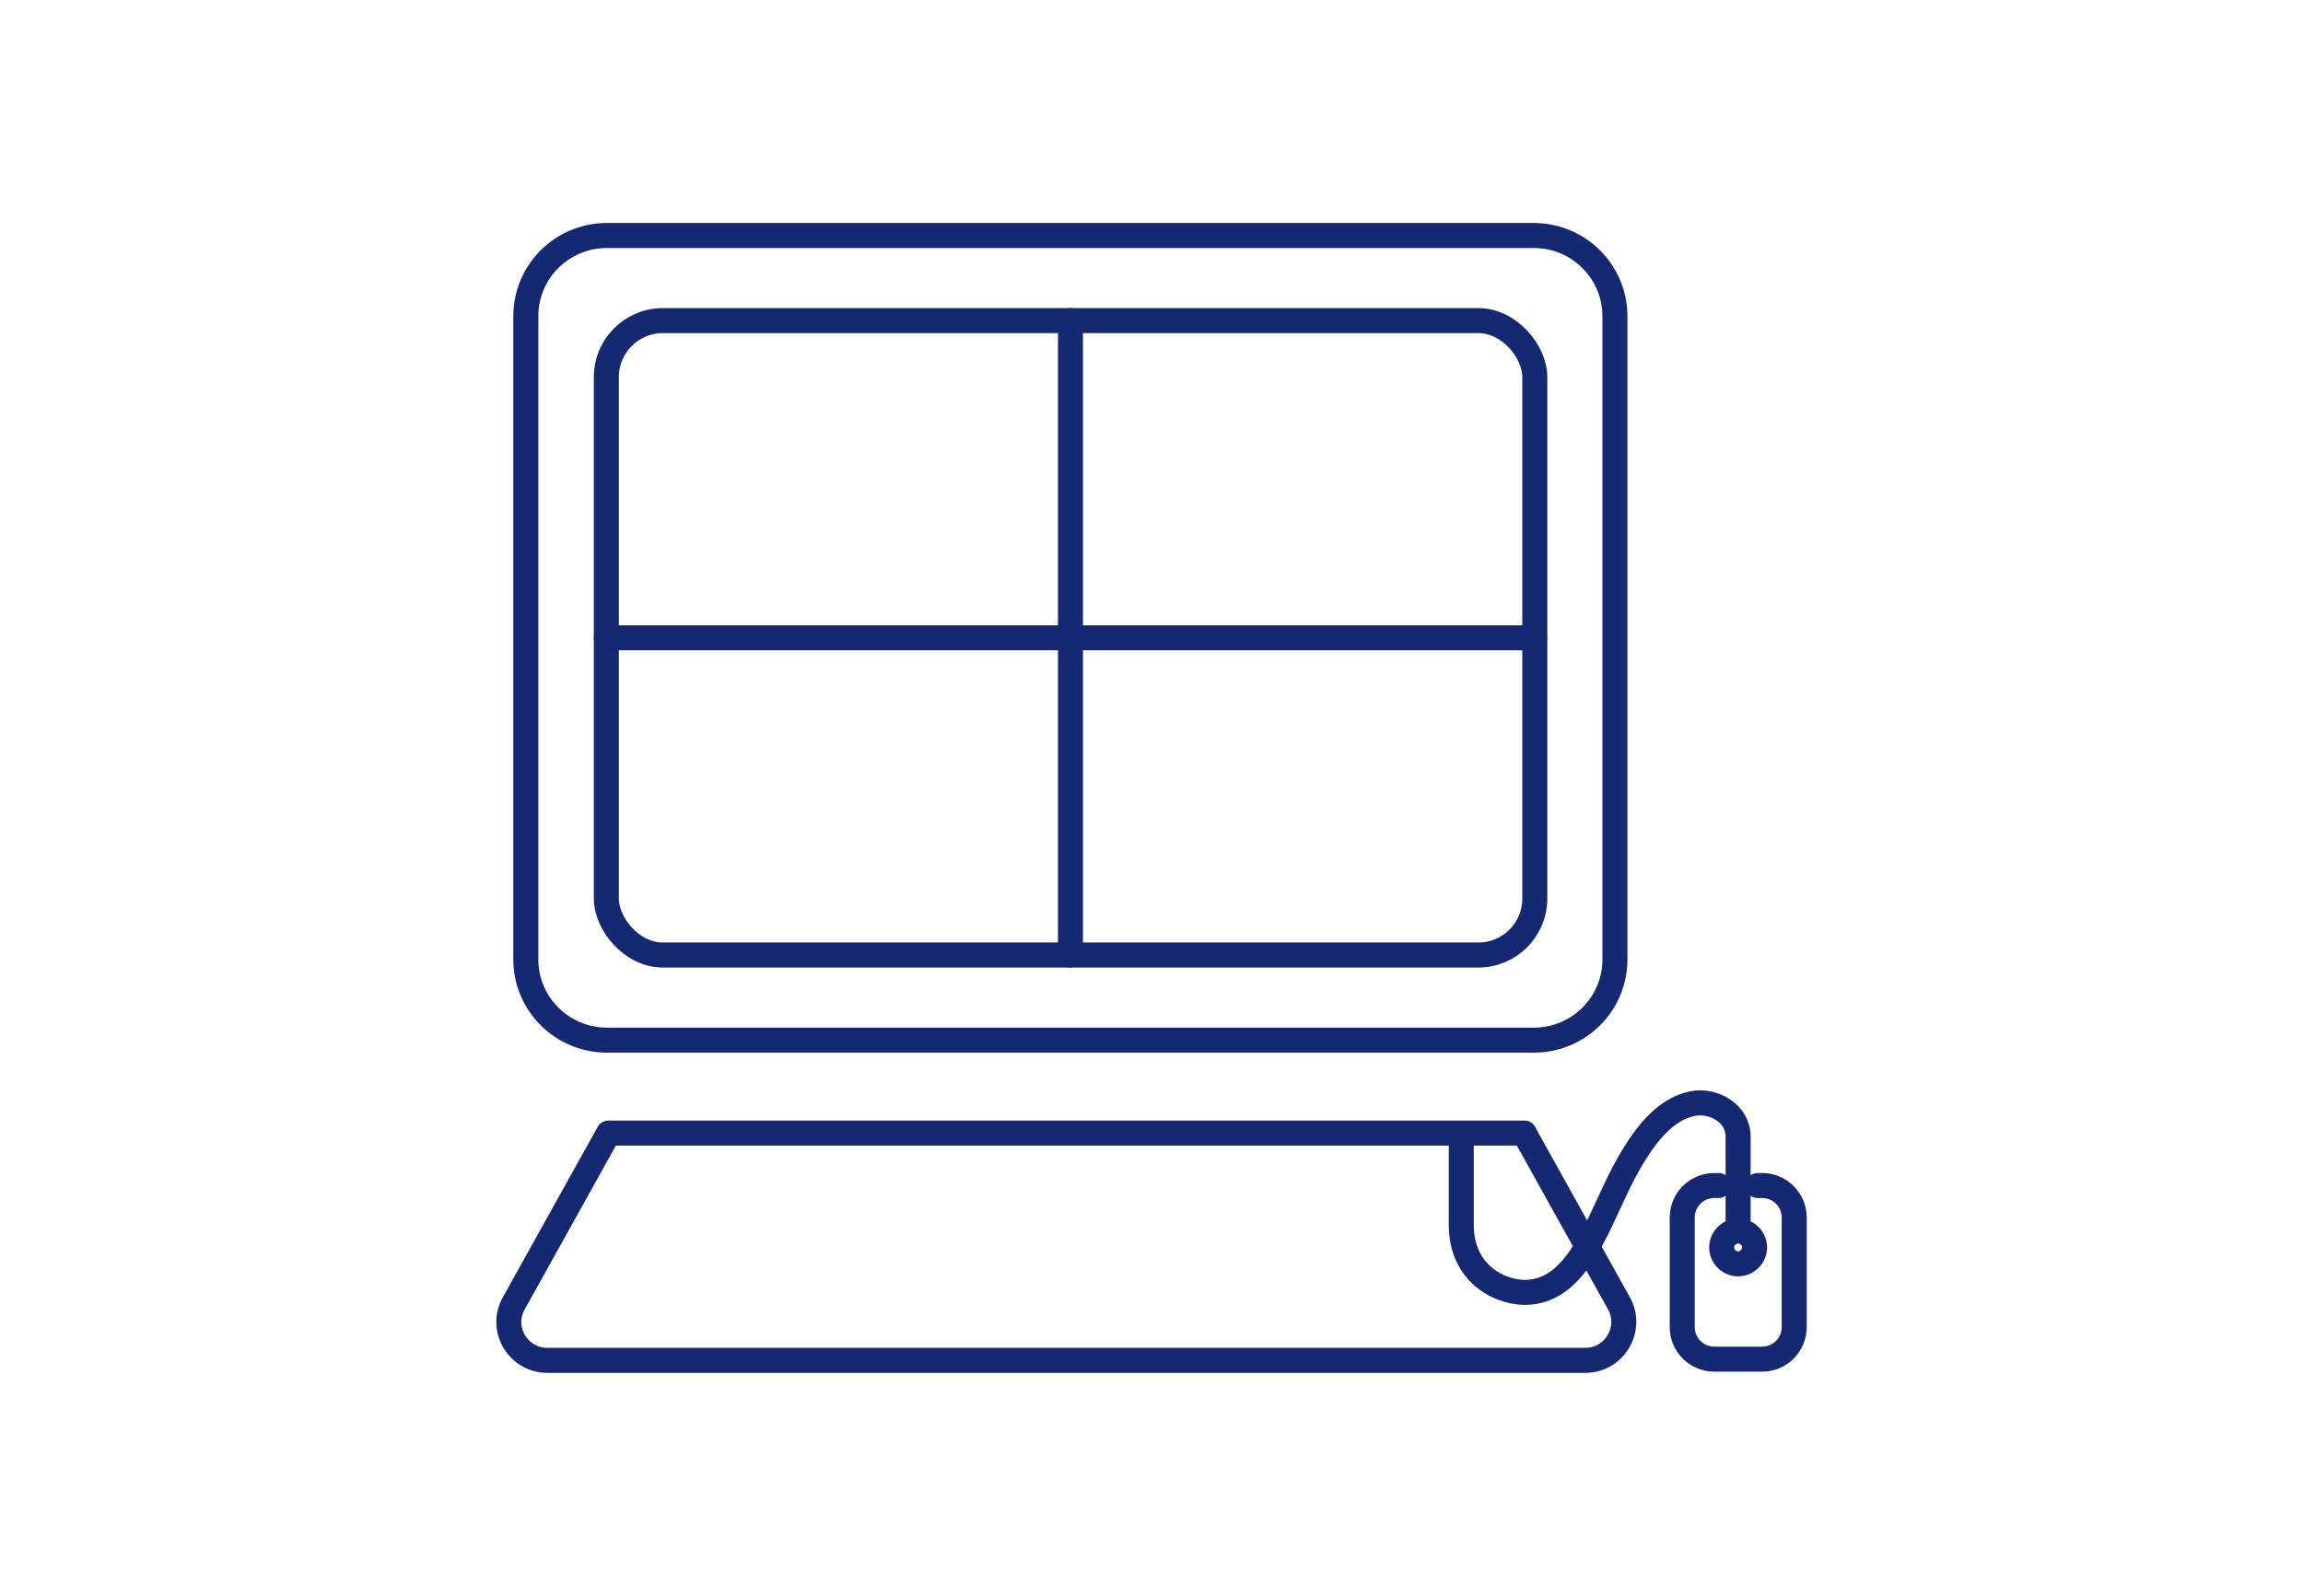
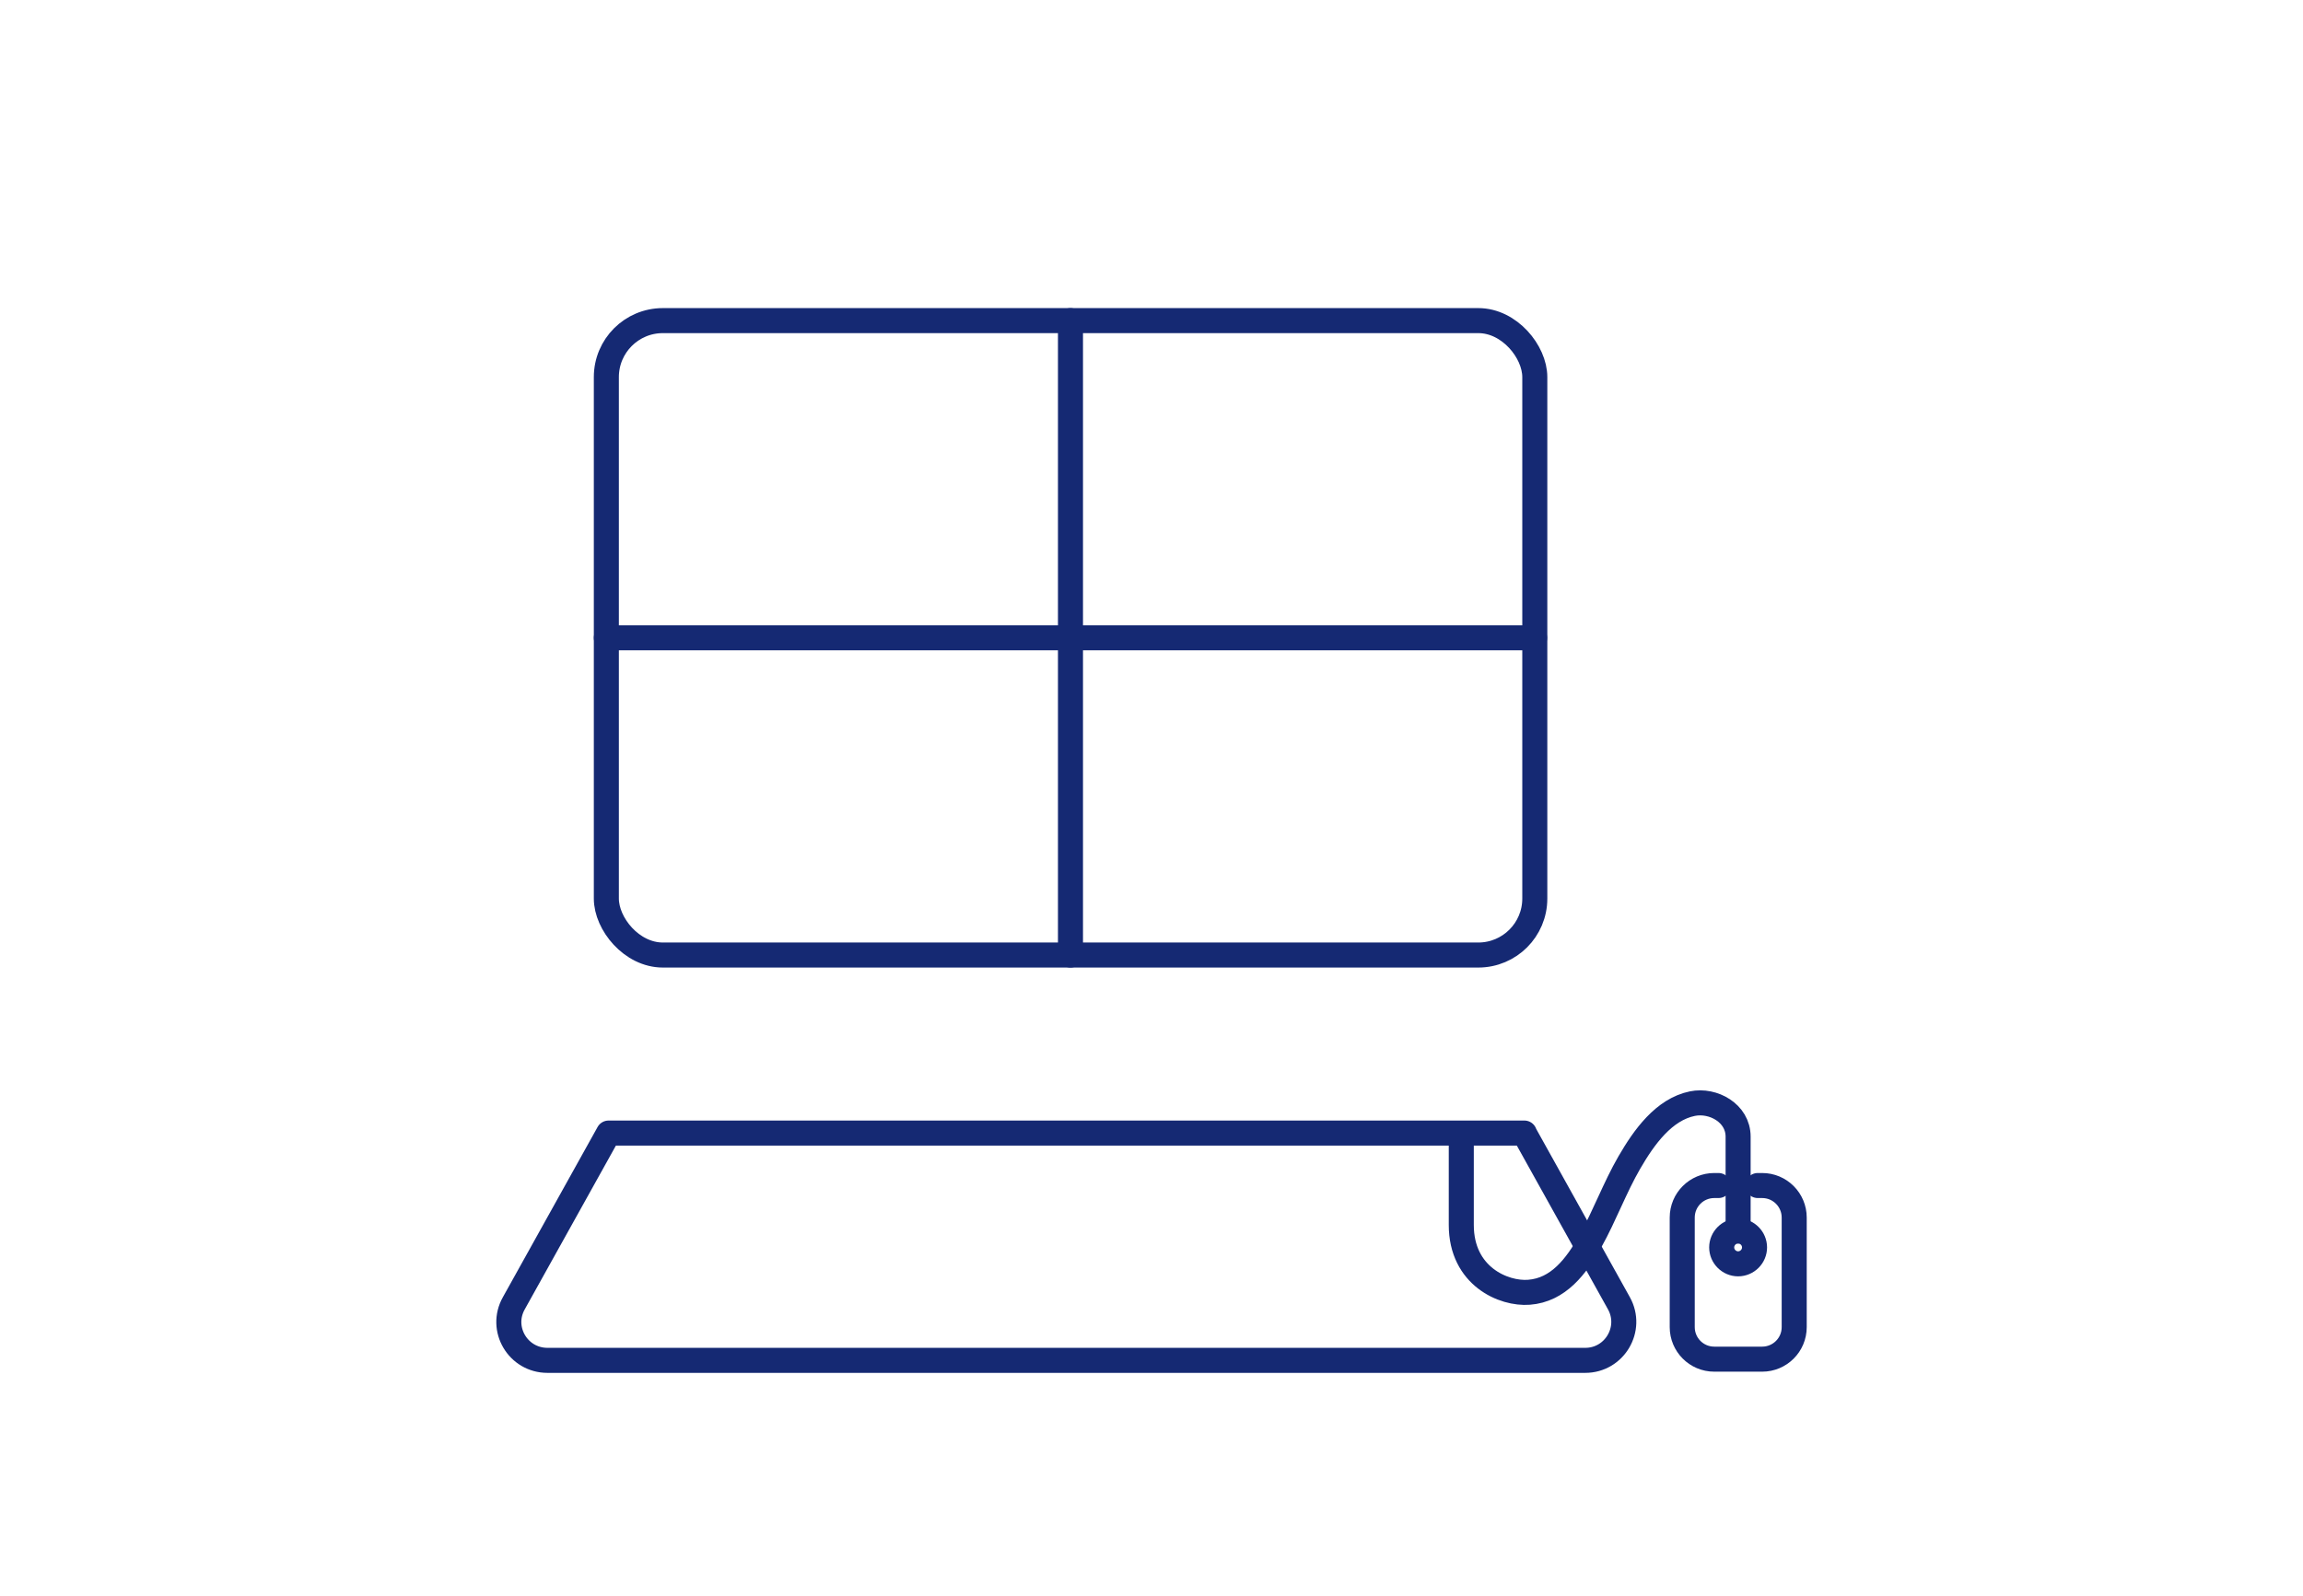
<svg xmlns="http://www.w3.org/2000/svg" id="Layer_2" width="114.97" height="79.69" viewBox="0 0 114.97 79.69">
  <defs>
    <style>.cls-1{stroke-width:0px;}.cls-1,.cls-2{fill:none;}.cls-2{stroke:#152973;stroke-linecap:round;stroke-linejoin:round;stroke-width:1.25px;}</style>
  </defs>
  <g id="Layer_1-2">
    <rect class="cls-1" width="114.97" height="79.69" />
-     <path class="cls-2" d="M66.22,11.76h10.35c2.24,0,4.05,1.81,4.05,4.03v32.12c0,2.23-1.81,4.03-4.05,4.03H30.3c-2.24,0-4.05-1.81-4.05-4.03V15.79c0-2.23,1.81-4.03,4.05-4.03h35.92Z" />
    <path class="cls-2" d="M76.09,56.58l4.73,8.5c.71,1.28-.22,2.85-1.68,2.85H27.33c-1.47,0-2.4-1.57-1.68-2.85l4.73-8.5h45.72Z" />
    <path class="cls-2" d="M87.75,59.2h.22c.89,0,1.6.72,1.6,1.6v5.47c0,.89-.72,1.6-1.6,1.6h-2.39c-.89,0-1.6-.72-1.6-1.6v-5.47c0-.89.72-1.6,1.6-1.6h.21" />
    <path class="cls-2" d="M87.59,62.29c0,.45-.37.82-.82.82s-.82-.37-.82-.82.37-.82.82-.82.82.37.82.82Z" />
    <line class="cls-2" x1="86.77" y1="61.47" x2="86.77" y2="59.2" />
    <path class="cls-2" d="M86.77,59.2v-2.44c0-1.18-1.25-1.86-2.28-1.65-1.43.29-2.42,1.68-3.15,2.94-.73,1.26-1.23,2.65-1.94,3.92s-1.61,2.45-3.07,2.56c-1.26.1-3.38-.8-3.38-3.36v-4.37" />
    <rect class="cls-2" x="30.27" y="16.01" width="46.35" height="31.68" rx="2.82" ry="2.82" />
    <line class="cls-2" x1="30.27" y1="31.85" x2="76.61" y2="31.85" />
    <line class="cls-2" x1="53.44" y1="16.01" x2="53.44" y2="47.69" />
  </g>
</svg>